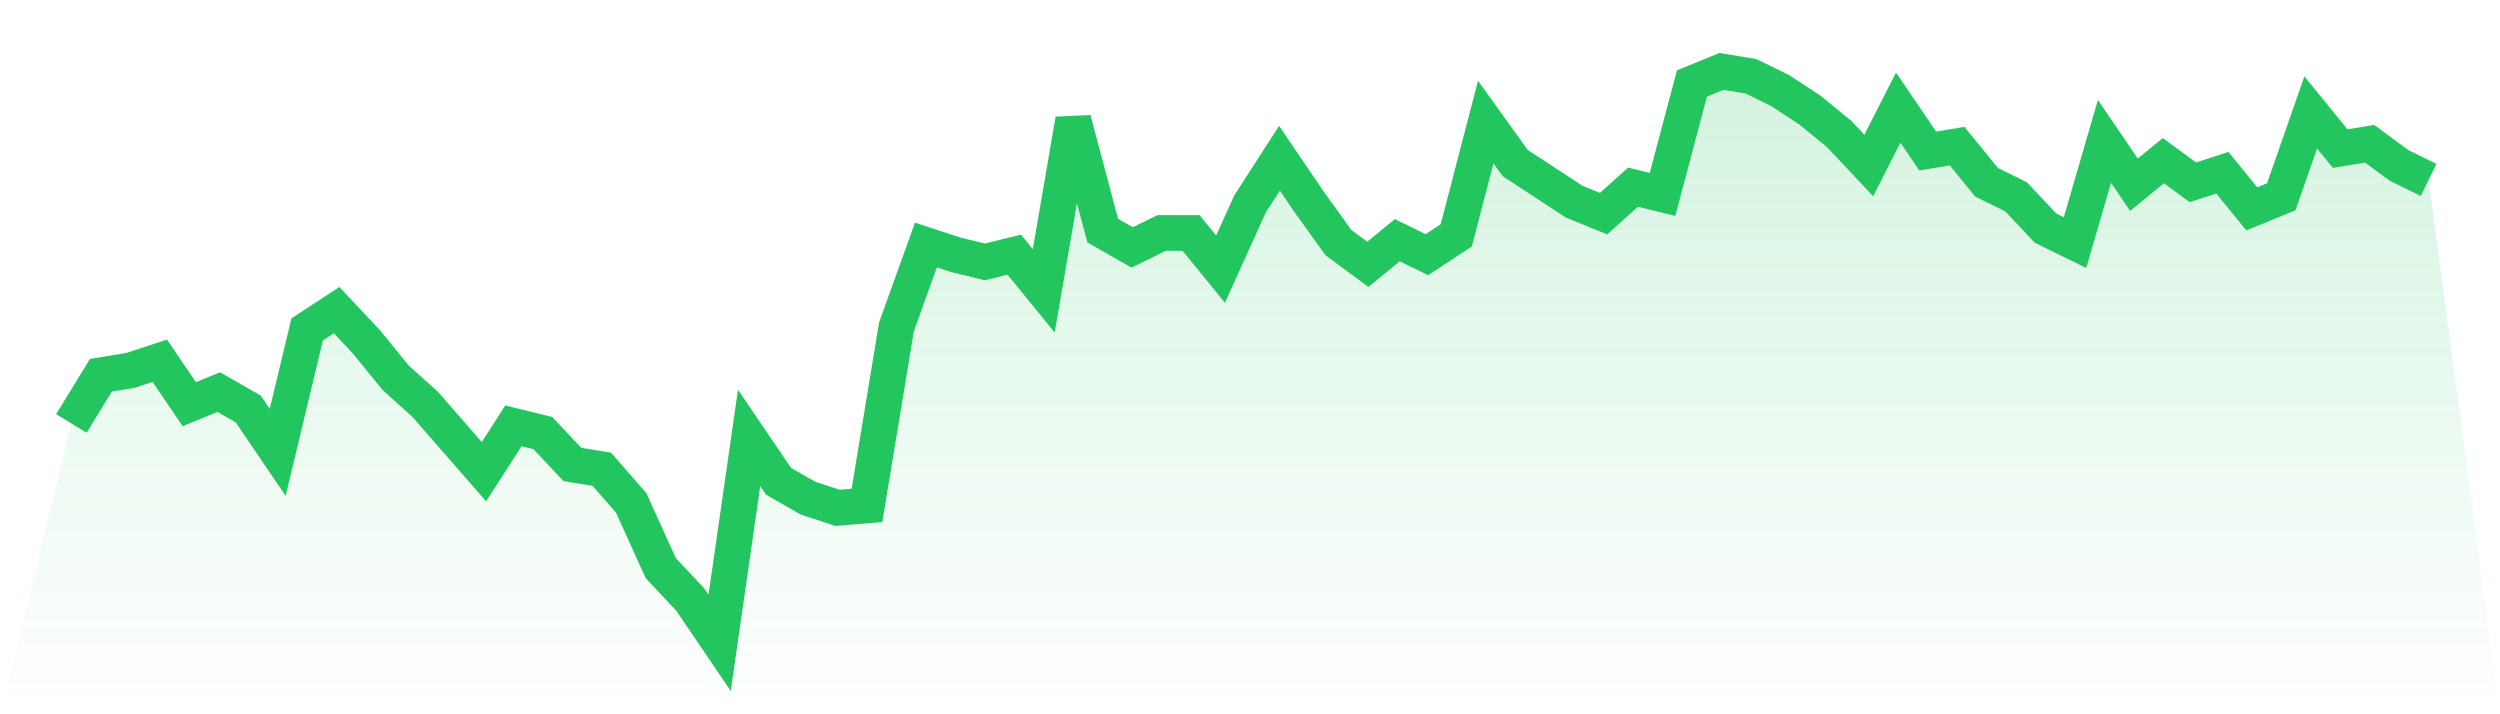
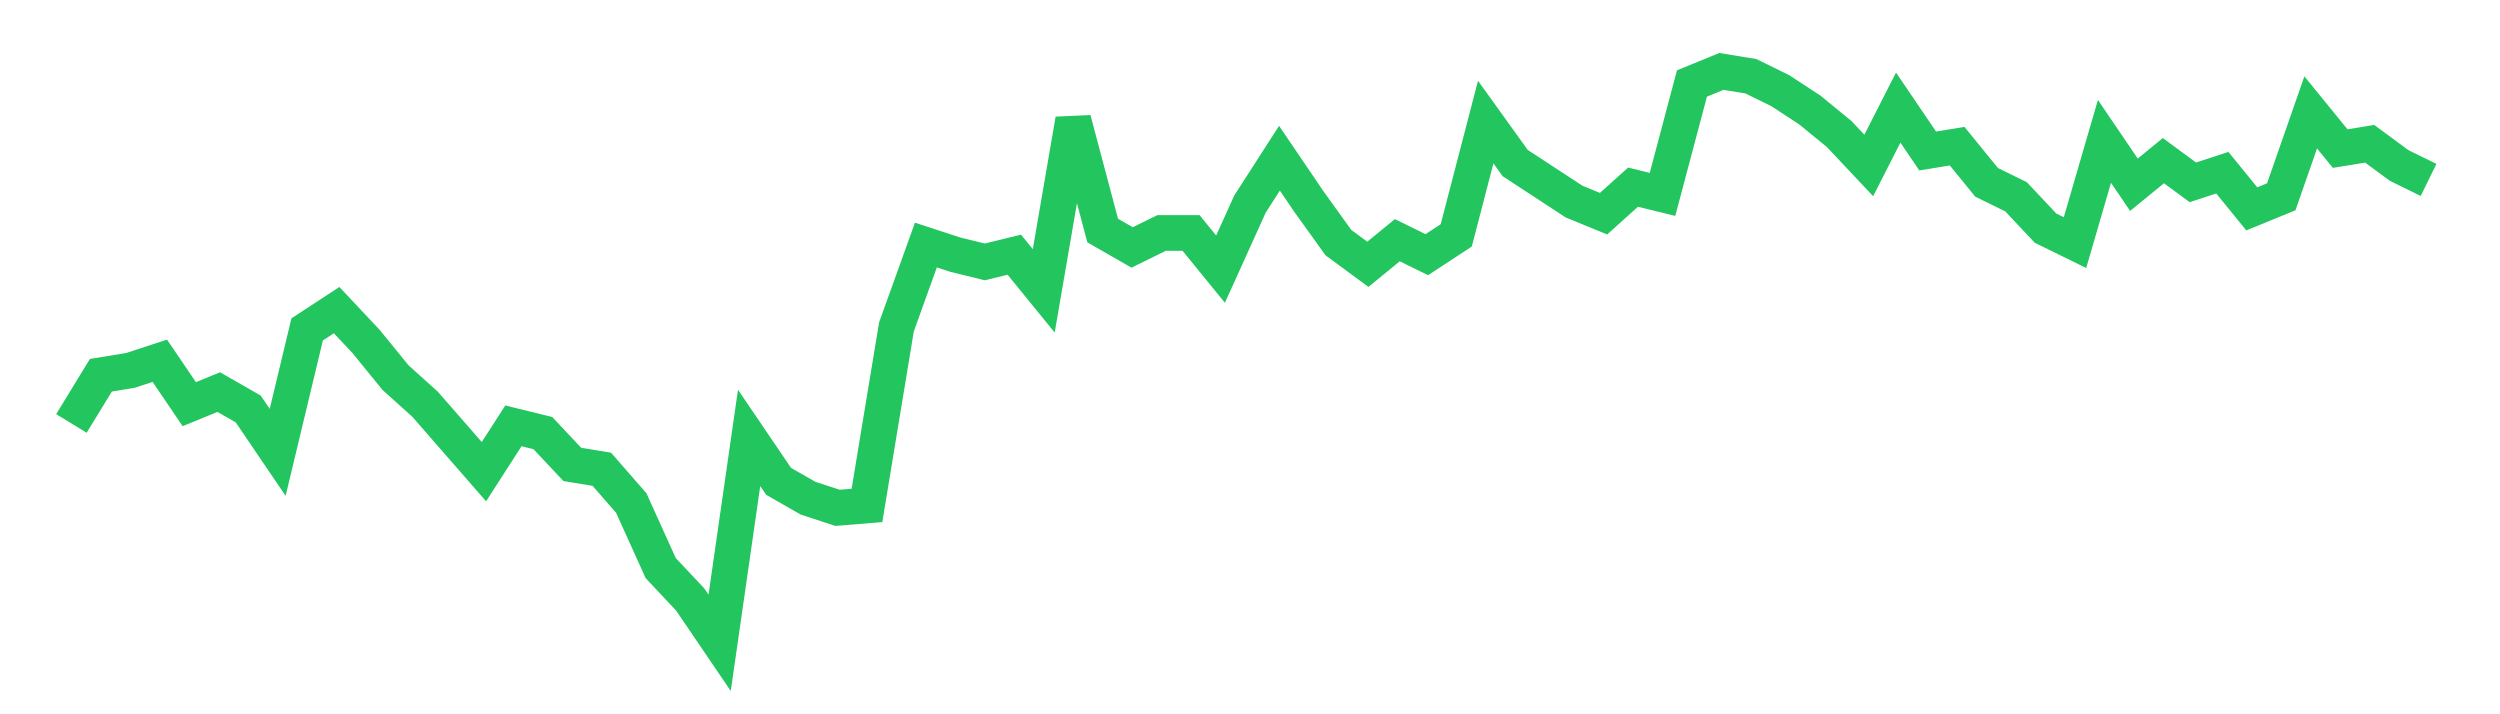
<svg xmlns="http://www.w3.org/2000/svg" viewBox="0 0 140 40">
  <defs>
    <linearGradient id="gradient" x1="0" x2="0" y1="0" y2="1">
      <stop offset="0%" stop-color="#22c55e" stop-opacity="0.2" />
      <stop offset="100%" stop-color="#22c55e" stop-opacity="0" />
    </linearGradient>
  </defs>
-   <path d="M4,23.713 L4,23.713 L5.65,21.013 L7.3,20.743 L8.95,20.203 L10.6,22.633 L12.25,21.958 L13.9,22.903 L15.55,25.333 L17.2,18.447 L18.85,17.367 L20.5,19.122 L22.15,21.148 L23.8,22.633 L25.45,24.523 L27.1,26.414 L28.75,23.848 L30.4,24.253 L32.05,26.008 L33.7,26.278 L35.35,28.169 L37,31.814 L38.65,33.57 L40.3,36 L41.95,24.523 L43.6,26.954 L45.25,27.899 L46.9,28.439 L48.55,28.304 L50.2,18.312 L51.85,13.722 L53.5,14.262 L55.15,14.667 L56.8,14.262 L58.45,16.287 L60.1,6.7 L61.75,12.911 L63.4,13.857 L65.05,13.046 L66.7,13.046 L68.35,15.072 L70,11.426 L71.65,8.861 L73.3,11.291 L74.95,13.586 L76.6,14.802 L78.25,13.451 L79.9,14.262 L81.55,13.181 L83.2,6.835 L84.85,9.131 L86.5,10.211 L88.15,11.291 L89.8,11.966 L91.45,10.481 L93.1,10.886 L94.75,4.675 L96.4,4 L98.05,4.27 L99.7,5.08 L101.35,6.16 L103,7.511 L104.65,9.266 L106.3,6.025 L107.95,8.456 L109.6,8.186 L111.25,10.211 L112.9,11.021 L114.55,12.776 L116.2,13.586 L117.85,7.916 L119.5,10.346 L121.15,8.996 L122.8,10.211 L124.45,9.671 L126.1,11.696 L127.75,11.021 L129.4,6.295 L131.05,8.321 L132.7,8.051 L134.35,9.266 L136,10.076 L140,40 L0,40 z" fill="url(#gradient)" />
  <path d="M4,23.713 L4,23.713 L5.65,21.013 L7.3,20.743 L8.95,20.203 L10.6,22.633 L12.25,21.958 L13.9,22.903 L15.55,25.333 L17.2,18.447 L18.85,17.367 L20.5,19.122 L22.15,21.148 L23.8,22.633 L25.45,24.523 L27.1,26.414 L28.75,23.848 L30.4,24.253 L32.05,26.008 L33.7,26.278 L35.35,28.169 L37,31.814 L38.65,33.57 L40.3,36 L41.95,24.523 L43.6,26.954 L45.25,27.899 L46.9,28.439 L48.55,28.304 L50.2,18.312 L51.85,13.722 L53.5,14.262 L55.15,14.667 L56.8,14.262 L58.45,16.287 L60.1,6.7 L61.75,12.911 L63.4,13.857 L65.05,13.046 L66.7,13.046 L68.35,15.072 L70,11.426 L71.65,8.861 L73.3,11.291 L74.95,13.586 L76.6,14.802 L78.25,13.451 L79.9,14.262 L81.55,13.181 L83.2,6.835 L84.85,9.131 L86.5,10.211 L88.15,11.291 L89.8,11.966 L91.45,10.481 L93.1,10.886 L94.75,4.675 L96.4,4 L98.05,4.27 L99.7,5.08 L101.35,6.16 L103,7.511 L104.65,9.266 L106.3,6.025 L107.95,8.456 L109.6,8.186 L111.25,10.211 L112.9,11.021 L114.55,12.776 L116.2,13.586 L117.85,7.916 L119.5,10.346 L121.15,8.996 L122.8,10.211 L124.45,9.671 L126.1,11.696 L127.75,11.021 L129.4,6.295 L131.05,8.321 L132.7,8.051 L134.35,9.266 L136,10.076" fill="none" stroke="#22c55e" stroke-width="2" />
</svg>